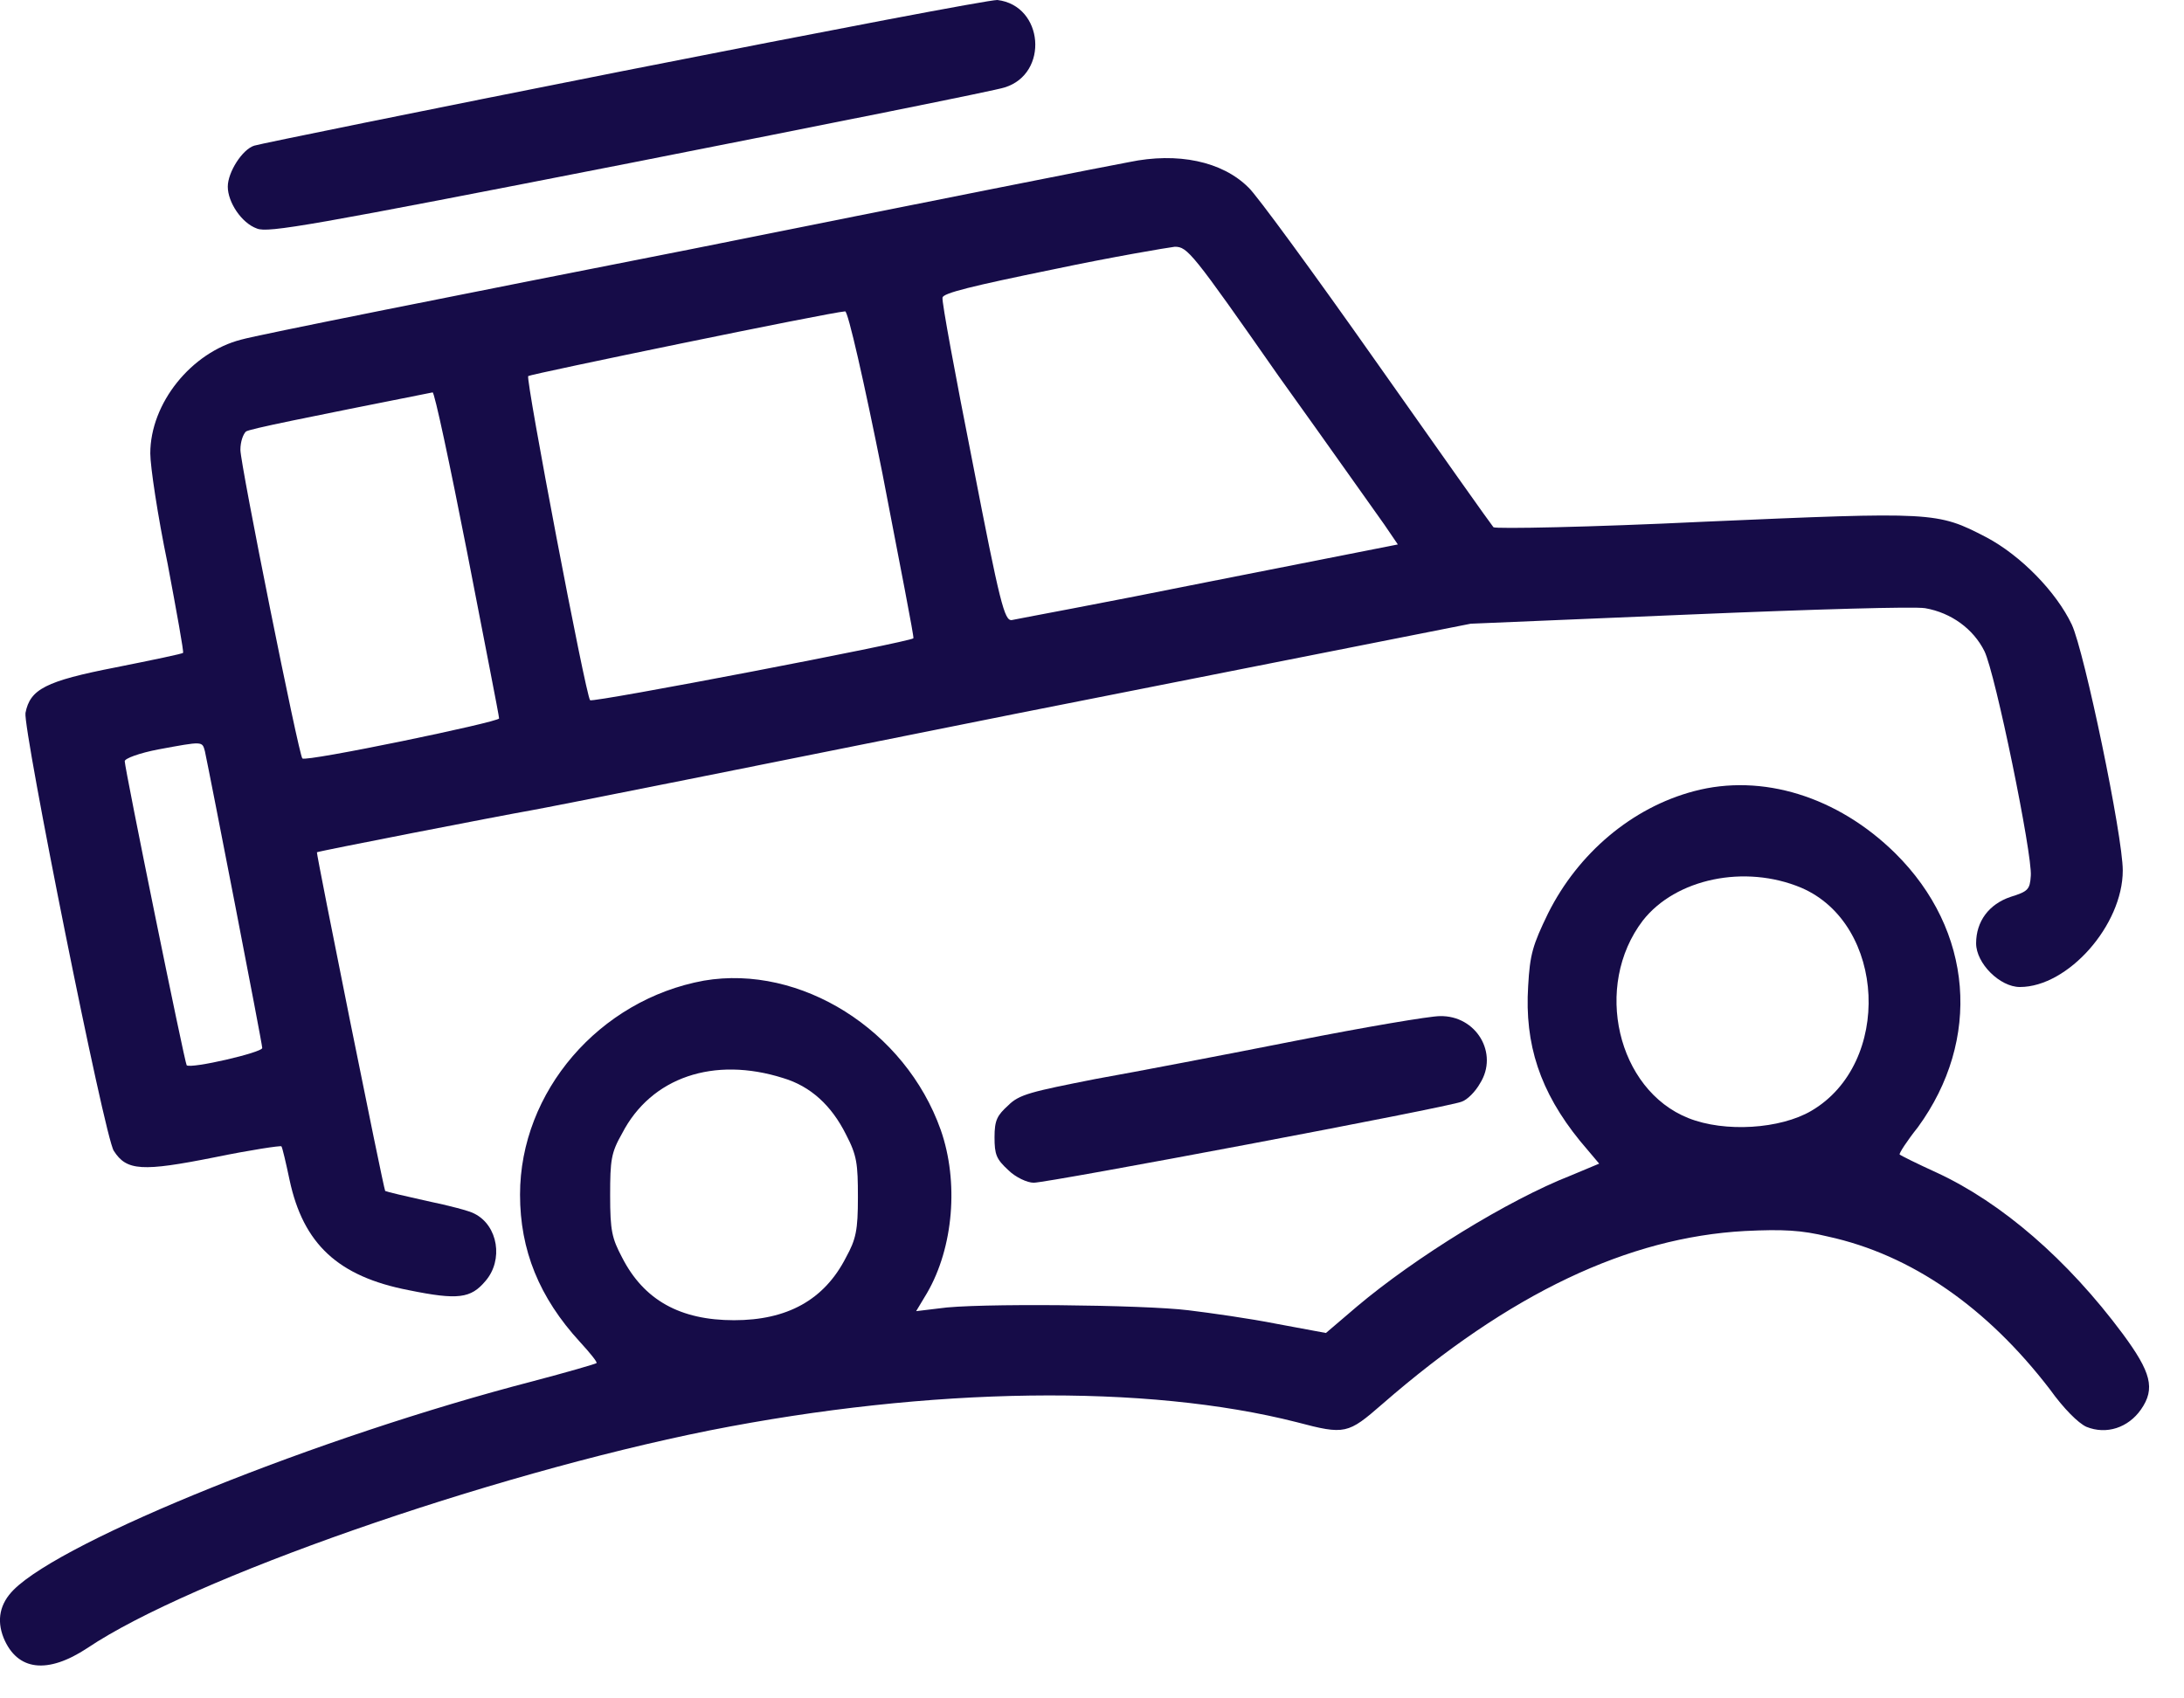
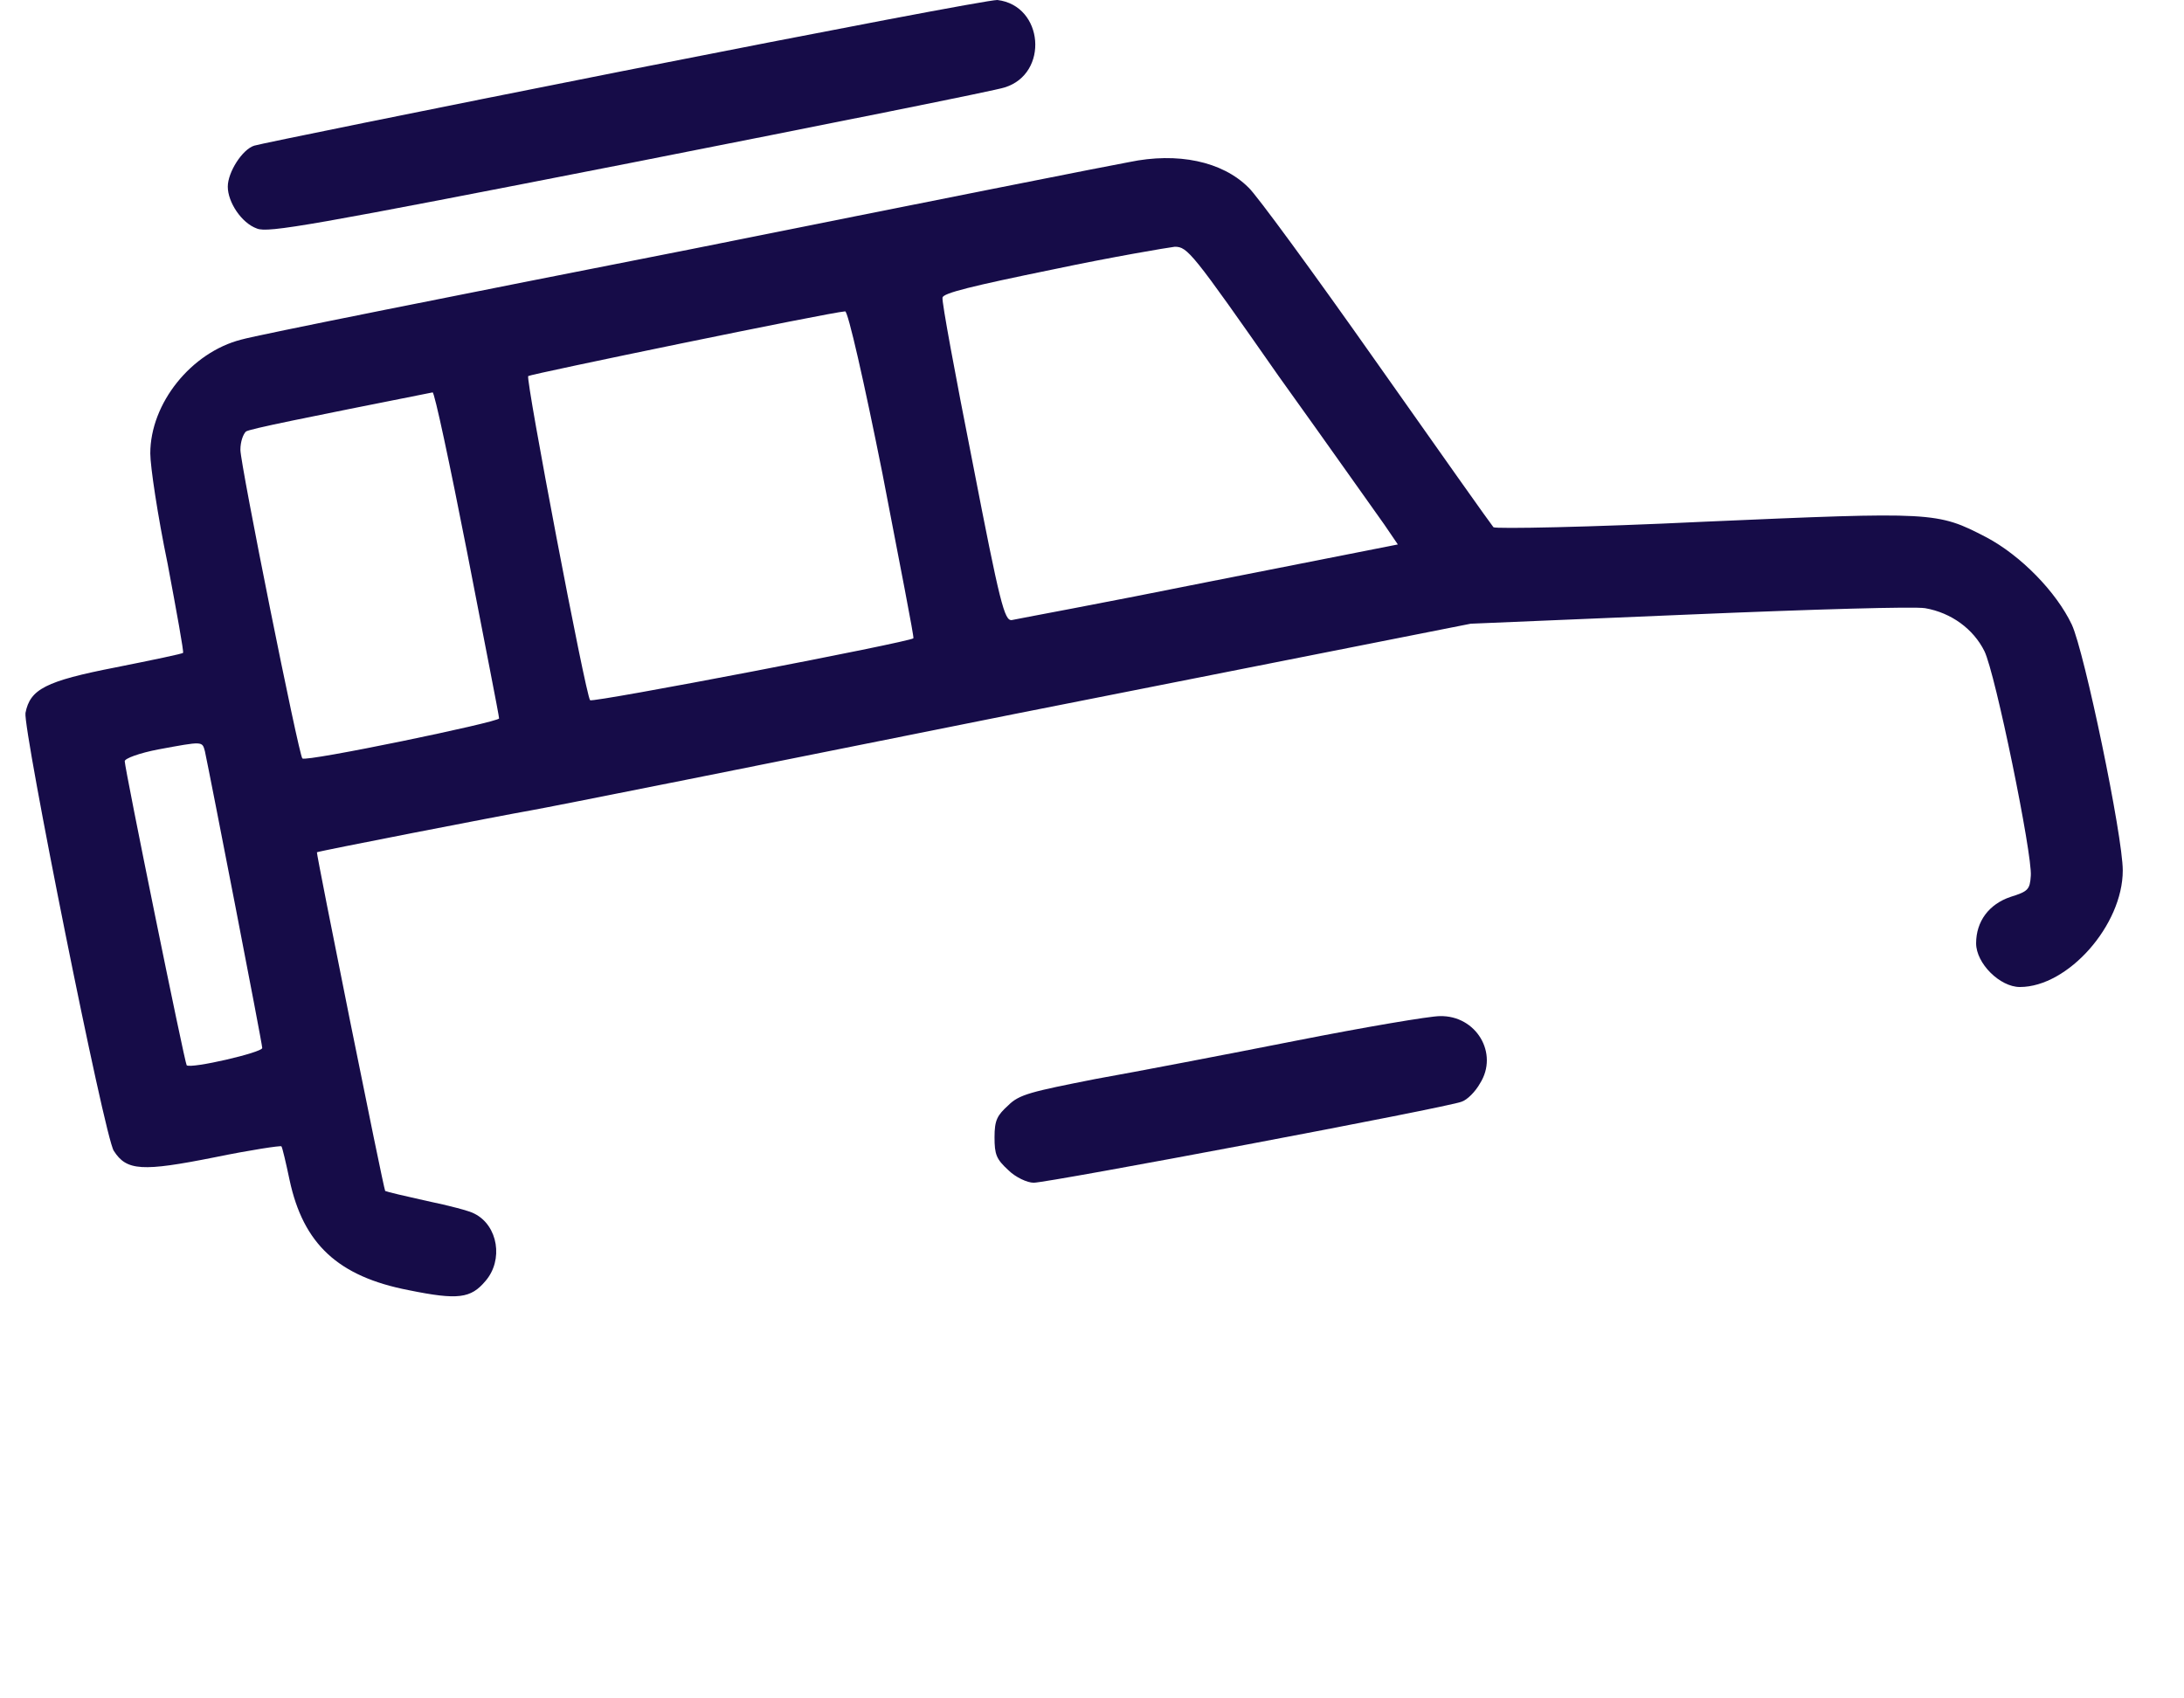
<svg xmlns="http://www.w3.org/2000/svg" width="27" height="21" viewBox="0 0 27 21" fill="none">
  <path d="M7.702 0.878C5.259 1.362 3.21 1.779 3.143 1.801C2.997 1.846 2.816 2.128 2.816 2.308C2.816 2.499 2.985 2.758 3.177 2.826C3.312 2.882 3.83 2.792 7.793 2.015C10.247 1.531 12.33 1.115 12.42 1.081C12.971 0.912 12.904 0.068 12.33 -3.05176e-05C12.217 -3.05176e-05 10.326 0.36 7.702 0.878Z" fill="#160C48" />
  <path d="M13.96 2.004C13.825 2.026 11.382 2.511 8.523 3.085C5.663 3.648 3.175 4.143 2.983 4.199C2.364 4.357 1.858 4.987 1.858 5.607C1.858 5.764 1.948 6.372 2.072 6.969C2.184 7.566 2.274 8.061 2.263 8.072C2.263 8.083 1.88 8.162 1.43 8.252C0.563 8.421 0.372 8.522 0.315 8.815C0.282 9.007 1.295 14.073 1.407 14.23C1.565 14.478 1.756 14.489 2.657 14.309C3.096 14.219 3.468 14.163 3.479 14.174C3.49 14.185 3.535 14.377 3.58 14.591C3.749 15.379 4.177 15.784 5.055 15.953C5.663 16.077 5.821 16.054 6.001 15.84C6.226 15.581 6.158 15.154 5.866 15.007C5.809 14.973 5.55 14.906 5.28 14.85C5.021 14.793 4.785 14.737 4.762 14.726C4.74 14.692 3.907 10.549 3.918 10.538C3.929 10.526 6.181 10.087 6.564 10.02C6.766 9.986 9.468 9.446 12.553 8.826L18.182 7.712L20.873 7.599C22.46 7.532 23.665 7.498 23.8 7.52C24.126 7.577 24.397 7.779 24.532 8.05C24.667 8.32 25.128 10.572 25.106 10.83C25.095 10.999 25.072 11.022 24.858 11.089C24.588 11.179 24.43 11.393 24.43 11.664C24.43 11.911 24.723 12.204 24.971 12.204C25.567 12.204 26.243 11.438 26.243 10.763C26.243 10.335 25.77 8.061 25.613 7.723C25.421 7.318 24.982 6.868 24.554 6.642C23.946 6.327 23.913 6.327 21.064 6.451C19.657 6.519 18.486 6.541 18.463 6.519C18.441 6.496 17.788 5.573 17.011 4.47C16.234 3.366 15.525 2.398 15.435 2.319C15.109 1.993 14.557 1.88 13.96 2.004ZM15.807 4.65C16.437 5.528 17.023 6.361 17.113 6.485L17.281 6.732L14.94 7.194C13.656 7.453 12.553 7.656 12.508 7.667C12.418 7.678 12.362 7.464 12.024 5.719C11.81 4.638 11.641 3.726 11.652 3.681C11.652 3.625 12.024 3.535 13.015 3.332C13.758 3.175 14.433 3.062 14.523 3.051C14.681 3.051 14.737 3.119 15.807 4.65ZM10.909 5.854C11.123 6.969 11.303 7.881 11.292 7.892C11.258 7.937 7.329 8.691 7.295 8.658C7.239 8.59 6.496 4.683 6.53 4.65C6.552 4.627 10.256 3.862 10.448 3.85C10.482 3.839 10.684 4.728 10.909 5.854ZM5.776 6.834C5.989 7.937 6.17 8.849 6.17 8.883C6.17 8.928 3.783 9.423 3.738 9.378C3.693 9.333 2.972 5.742 2.972 5.562C2.972 5.46 3.006 5.37 3.04 5.336C3.085 5.303 3.76 5.168 5.348 4.852C5.37 4.841 5.562 5.742 5.776 6.834ZM2.533 9.288C2.589 9.547 3.242 12.902 3.242 12.958C3.242 13.014 2.364 13.217 2.308 13.172C2.285 13.15 1.542 9.502 1.542 9.412C1.542 9.378 1.723 9.311 1.959 9.266C2.511 9.164 2.499 9.164 2.533 9.288Z" fill="#160C48" />
-   <path d="M20.941 9.783C20.175 9.986 19.511 10.549 19.139 11.292C18.948 11.686 18.914 11.799 18.892 12.193C18.847 12.913 19.038 13.498 19.533 14.107L19.77 14.388L19.421 14.534C18.644 14.838 17.496 15.547 16.775 16.155L16.392 16.482L15.784 16.369C15.447 16.302 14.963 16.234 14.692 16.201C14.152 16.133 12.036 16.11 11.608 16.178L11.326 16.212L11.461 15.987C11.788 15.424 11.855 14.613 11.63 13.971C11.191 12.733 9.896 11.922 8.703 12.125C7.408 12.361 6.429 13.498 6.429 14.771C6.429 15.457 6.665 16.043 7.172 16.595C7.296 16.73 7.386 16.842 7.375 16.854C7.363 16.865 7.014 16.966 6.586 17.079C3.941 17.765 0.789 19.038 0.169 19.657C0 19.826 -0.045 20.028 0.045 20.253C0.214 20.659 0.586 20.704 1.081 20.377C2.353 19.522 6.024 18.238 8.771 17.687C11.506 17.146 14.175 17.112 16.032 17.585C16.629 17.743 16.663 17.732 17.09 17.36C18.667 15.987 20.13 15.3 21.571 15.221C22.044 15.198 22.269 15.21 22.596 15.289C23.631 15.514 24.566 16.167 25.343 17.18C25.512 17.416 25.692 17.596 25.793 17.642C26.041 17.743 26.311 17.653 26.468 17.428C26.649 17.169 26.592 16.966 26.243 16.493C25.557 15.57 24.746 14.872 23.947 14.501C23.699 14.388 23.496 14.287 23.485 14.275C23.474 14.264 23.575 14.107 23.71 13.938C24.498 12.857 24.397 11.506 23.429 10.549C22.72 9.851 21.785 9.558 20.941 9.783ZM22.269 10.977C23.316 11.427 23.395 13.149 22.393 13.735C22.01 13.96 21.323 14.005 20.873 13.825C19.995 13.476 19.691 12.193 20.31 11.382C20.716 10.864 21.571 10.684 22.269 10.977ZM9.682 13.33C10.02 13.431 10.279 13.667 10.459 14.028C10.594 14.287 10.606 14.388 10.606 14.805C10.606 15.21 10.583 15.322 10.459 15.547C10.189 16.077 9.728 16.324 9.075 16.324C8.41 16.324 7.96 16.077 7.69 15.547C7.566 15.311 7.543 15.221 7.543 14.782C7.543 14.343 7.555 14.253 7.69 14.016C8.05 13.318 8.827 13.059 9.682 13.33Z" fill="#160C48" />
  <path d="M16.021 12.868C15.166 13.037 14.051 13.251 13.545 13.341C12.745 13.499 12.599 13.532 12.464 13.668C12.329 13.791 12.295 13.848 12.295 14.062C12.295 14.275 12.317 14.332 12.464 14.467C12.554 14.557 12.7 14.624 12.779 14.624C12.959 14.624 17.913 13.69 18.07 13.622C18.138 13.6 18.239 13.499 18.296 13.397C18.532 13.026 18.25 12.553 17.8 12.564C17.676 12.564 16.877 12.699 16.021 12.868Z" fill="#160C48" />
</svg>